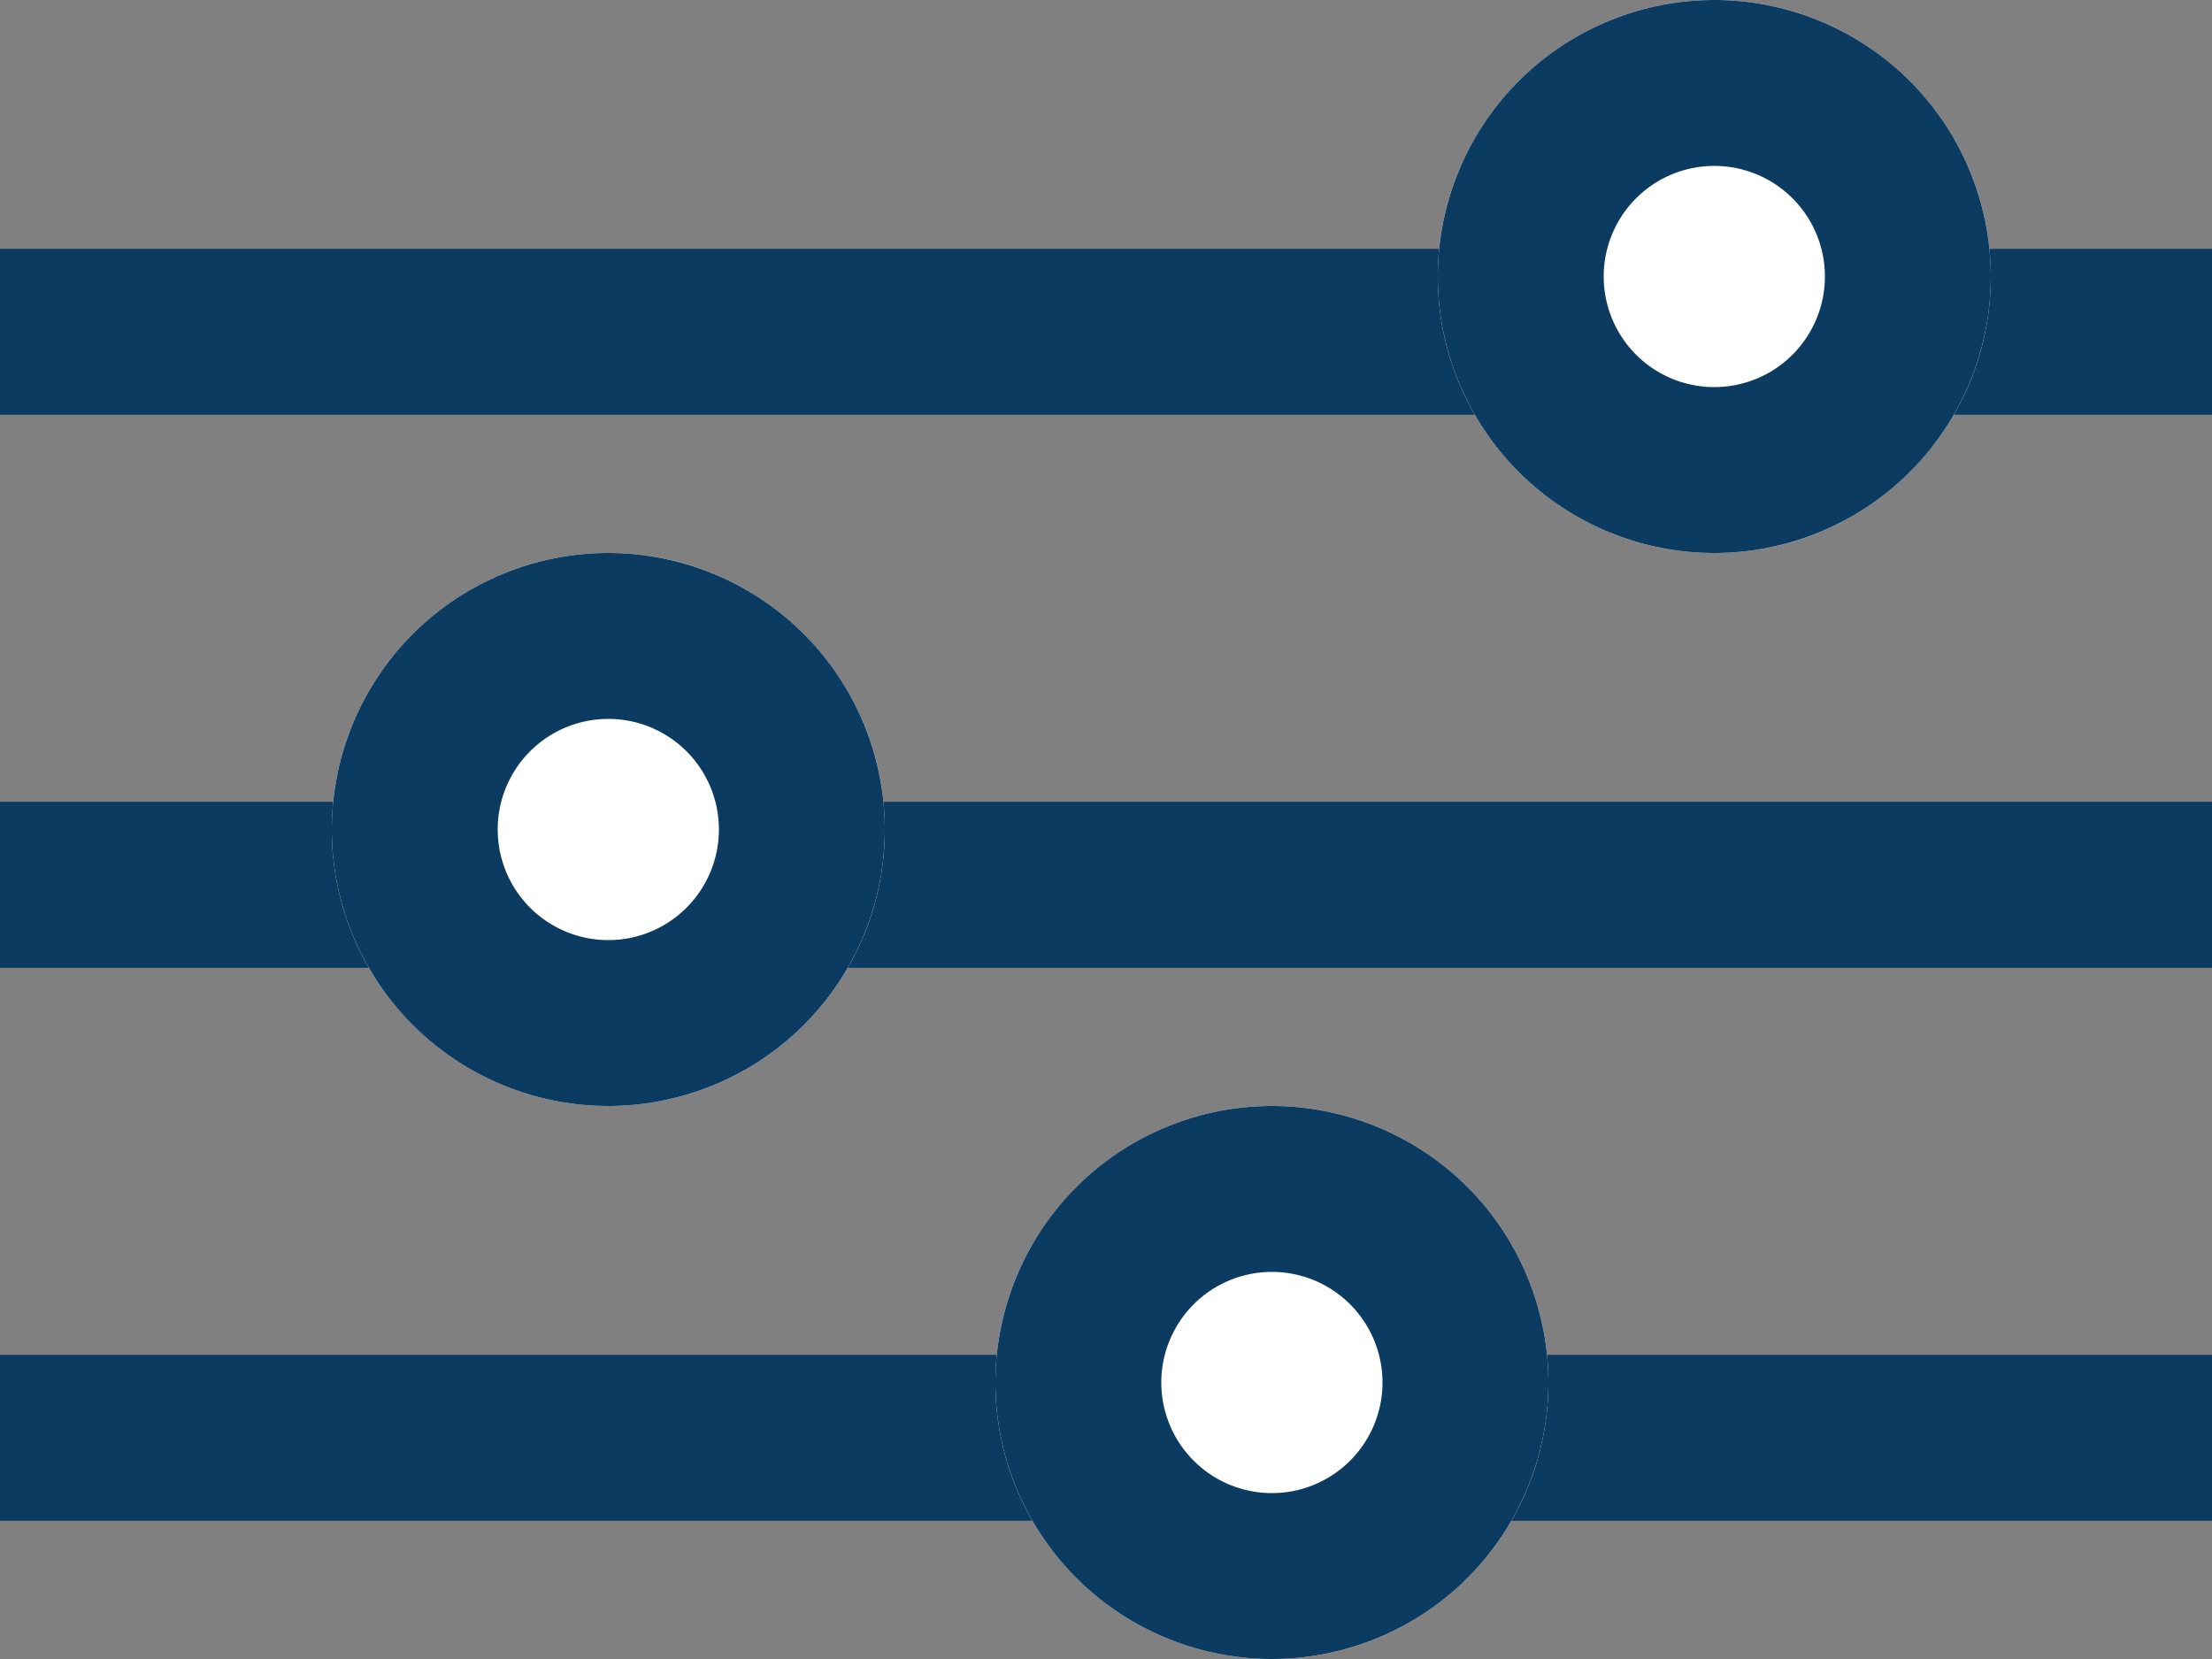
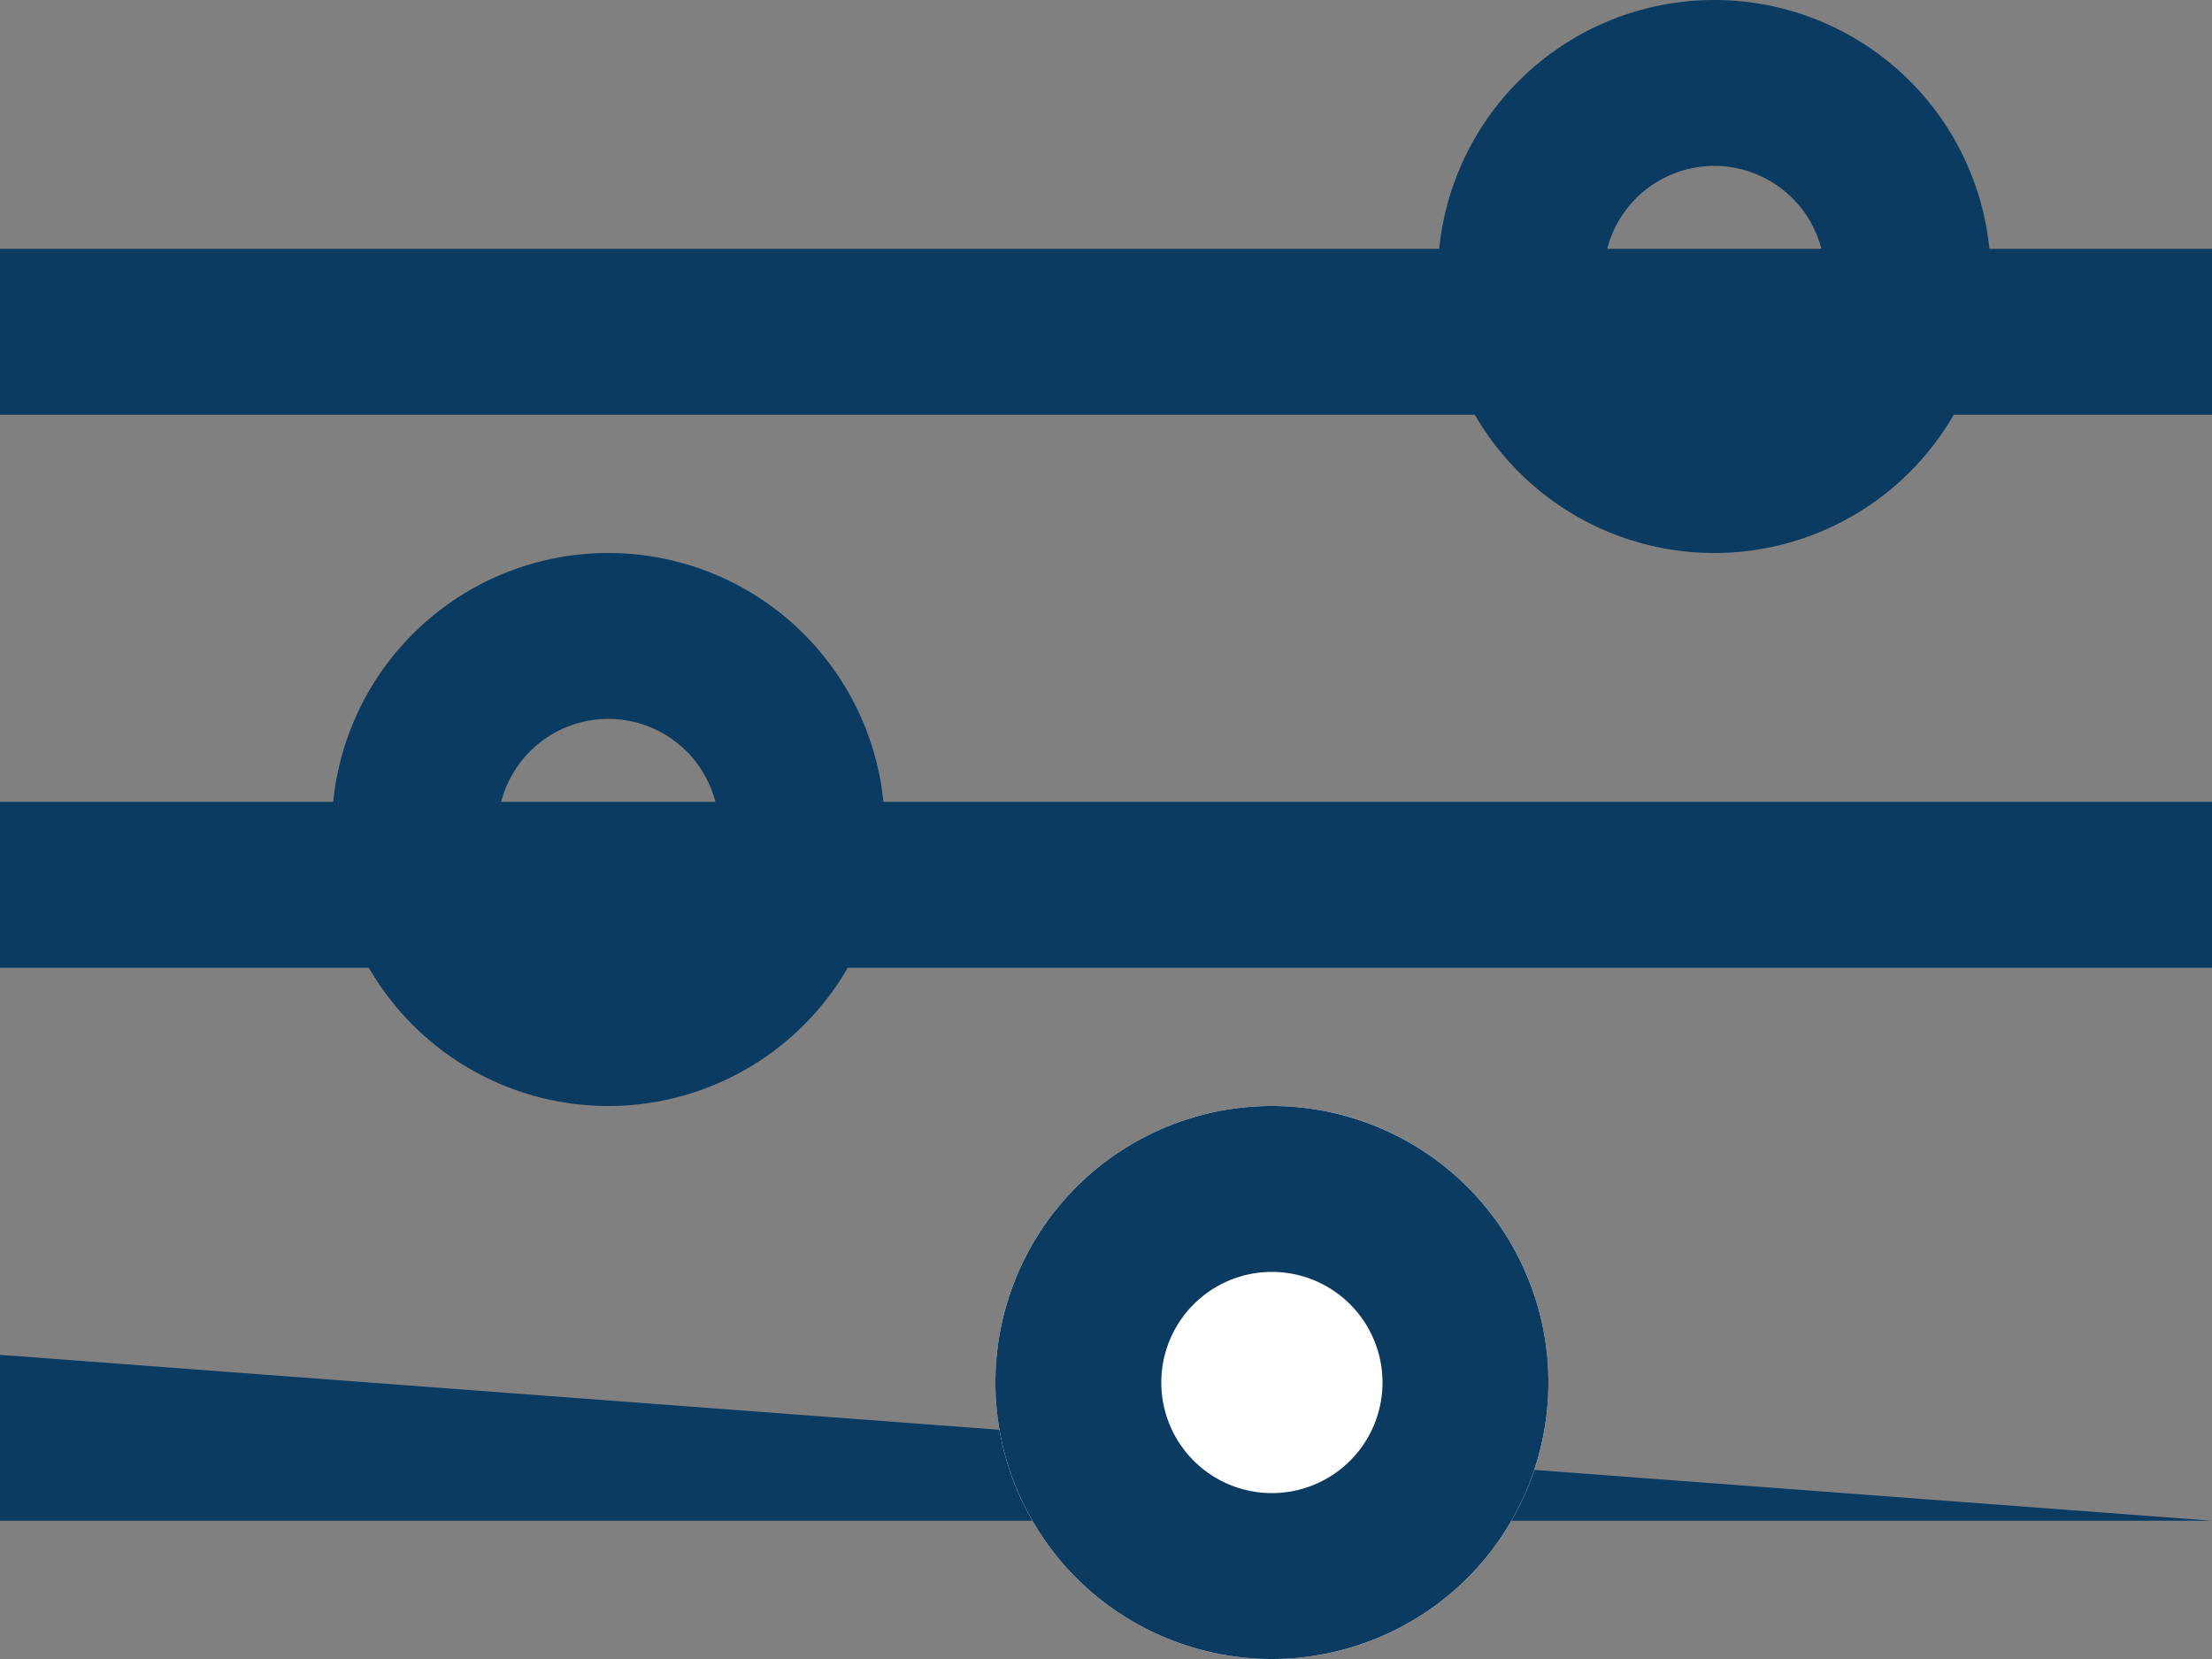
<svg xmlns="http://www.w3.org/2000/svg" width="20" height="15" viewBox="0 0 20 15">
  <rect x="0" y="0" width="20" height="15" fill="#808080" stroke="none" />
  <defs>
    <style>.a{fill:#0b3b60;}.b{fill:#fff;}</style>
  </defs>
  <g transform="translate(-6894 -17689)">
    <path class="a" d="M20,.75H0V-.75H20Z" transform="translate(6894 17692)" />
    <path class="a" d="M20,.75H0V-.75H20Z" transform="translate(6894 17697)" />
-     <path class="a" d="M20,.75H0V-.75H20Z" transform="translate(6894 17702)" />
-     <circle class="b" cx="2.5" cy="2.5" r="2.5" transform="translate(6907 17689)" />
+     <path class="a" d="M20,.75H0V-.75Z" transform="translate(6894 17702)" />
    <path class="a" d="M2.5,1.5a1,1,0,1,0,1,1,1,1,0,0,0-1-1M2.5,0A2.5,2.5,0,1,1,0,2.5,2.5,2.5,0,0,1,2.5,0Z" transform="translate(6907 17689)" />
-     <circle class="b" cx="2.5" cy="2.5" r="2.5" transform="translate(6897 17694)" />
    <path class="a" d="M2.5,1.5a1,1,0,1,0,1,1,1,1,0,0,0-1-1M2.5,0A2.5,2.5,0,1,1,0,2.5,2.5,2.5,0,0,1,2.5,0Z" transform="translate(6897 17694)" />
    <circle class="b" cx="2.5" cy="2.5" r="2.5" transform="translate(6903 17699)" />
    <path class="a" d="M2.5,1.5a1,1,0,1,0,1,1,1,1,0,0,0-1-1M2.5,0A2.5,2.5,0,1,1,0,2.5,2.5,2.5,0,0,1,2.5,0Z" transform="translate(6903 17699)" />
  </g>
</svg>